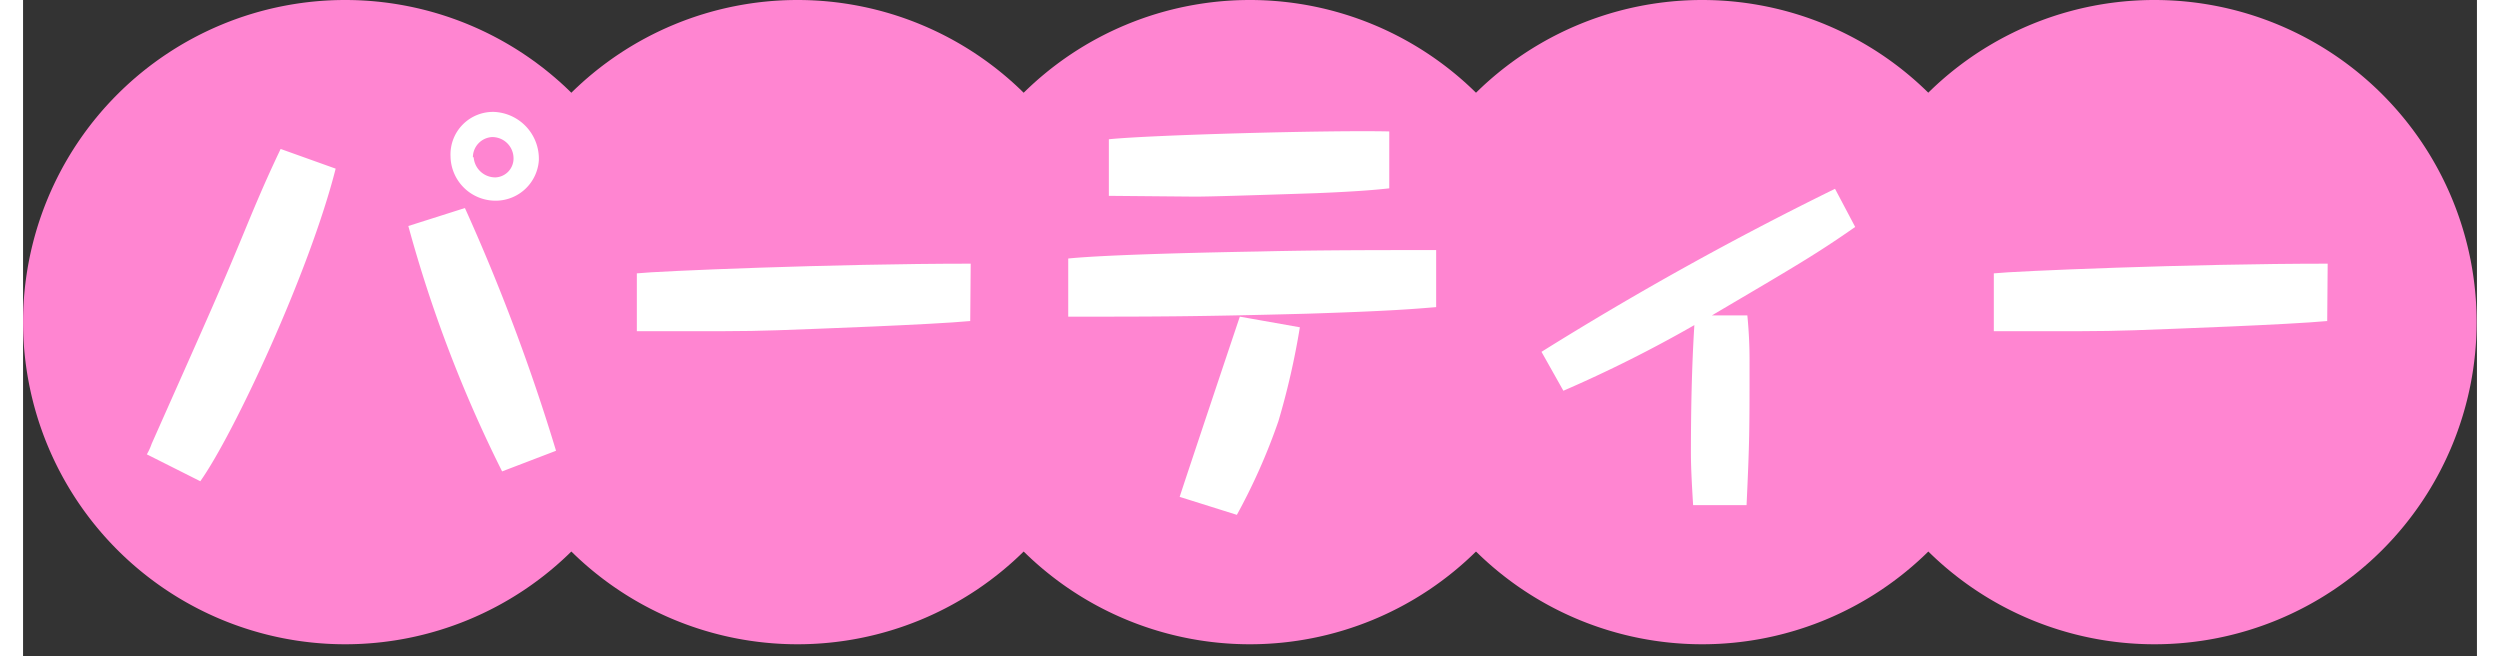
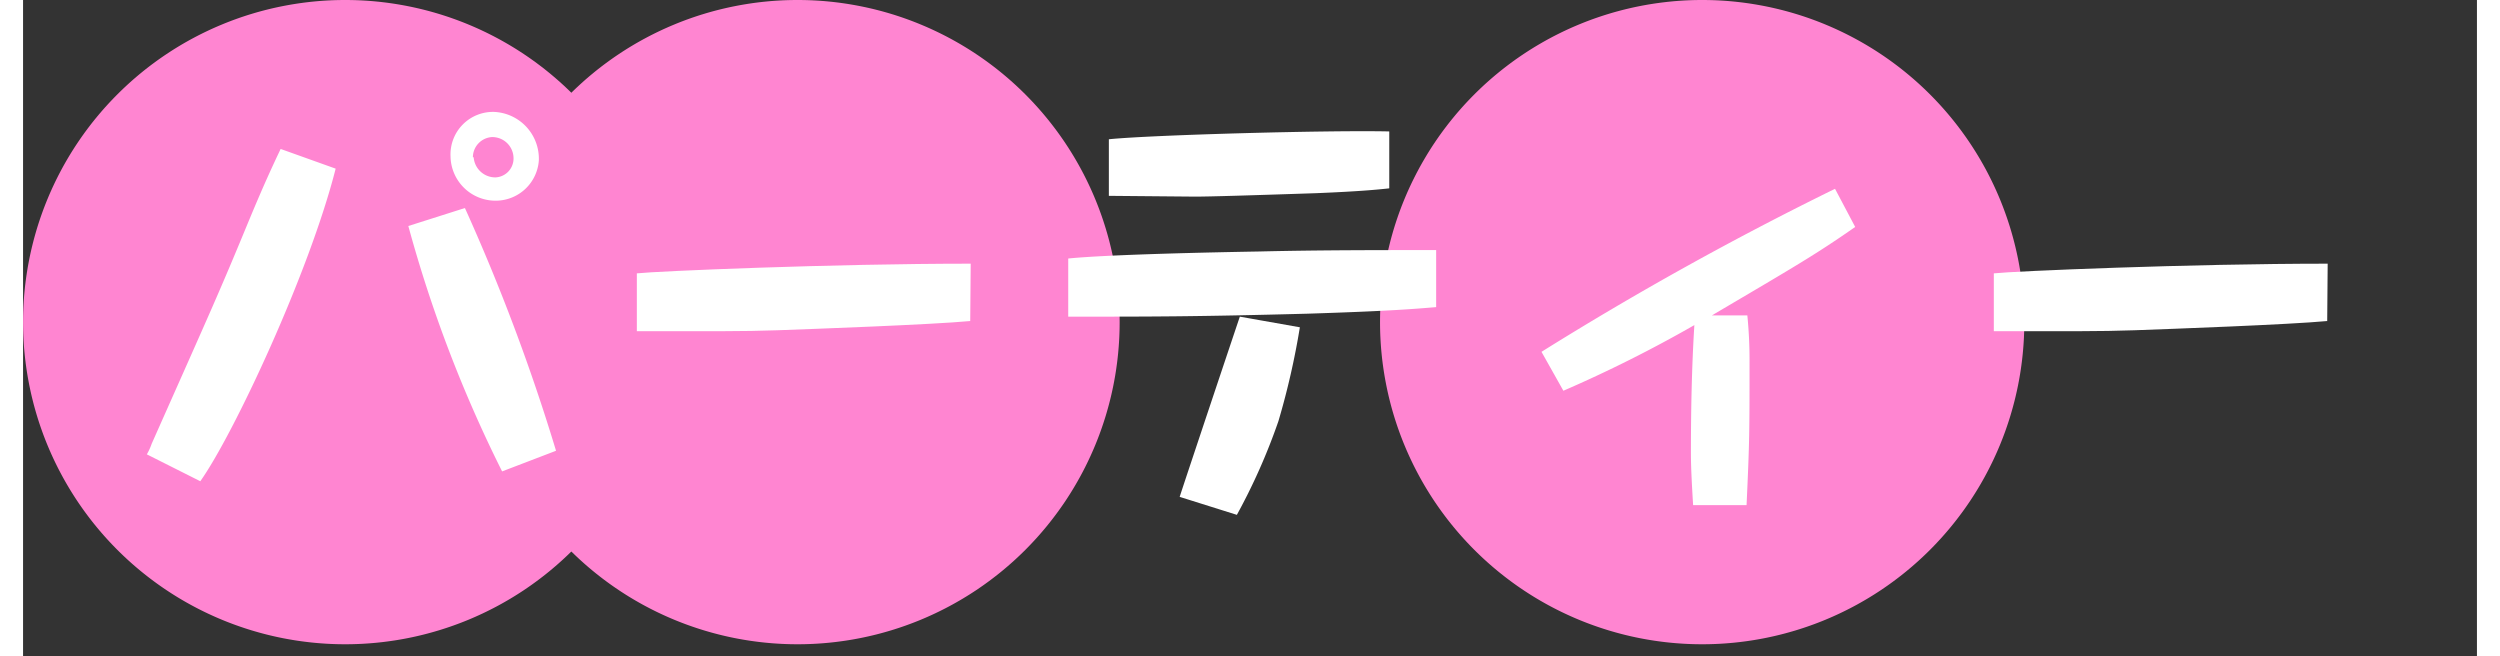
<svg xmlns="http://www.w3.org/2000/svg" width="156.98" height="41.22" viewBox="0 0 157 42">
  <rect x="0" y="0" width="157" height="42" fill="#333333" stroke="none" />
  <defs>
    <style>
      .cls-1 {
        fill: #ff85d1;
      }

      .cls-2 {
        fill: #fff;
      }
    </style>
  </defs>
  <title>enjoy_party_title</title>
  <g id="レイヤー_2" data-name="レイヤー 2">
    <g id="レイヤー_1-2" data-name="レイヤー 1">
      <g id="enjoy_party_title">
        <path class="cls-1" d="M0,20.61A20.61,20.61,0,1,0,20.61,0,20.61,20.61,0,0,0,0,20.61Z" />
        <path class="cls-1" d="M28.94,20.61A20.61,20.61,0,1,0,49.55,0,20.61,20.61,0,0,0,28.94,20.61Z" />
-         <path class="cls-1" d="M57.88,20.61A20.61,20.61,0,1,0,78.49,0,20.61,20.61,0,0,0,57.88,20.61Z" />
        <path class="cls-1" d="M86.82,20.61A20.61,20.61,0,1,0,107.43,0,20.61,20.61,0,0,0,86.82,20.61Z" />
-         <path class="cls-1" d="M115.76,20.61A20.61,20.61,0,1,0,136.37,0a20.6,20.6,0,0,0-20.61,20.61Z" />
        <path class="cls-2" d="M20,10.79c-1.68,6.64-6.53,17-8.66,20L7.92,29.07a3.89,3.89,0,0,0,.31-.68c3.87-8.71,4.32-9.67,6.25-14.35.9-2.16,1.43-3.31,2-4.51Zm8.27,2.52A127.15,127.15,0,0,1,34.1,28.84l-3.45,1.32a84.7,84.7,0,0,1-6-15.7ZM33,10.26a2.77,2.77,0,0,1-2.72,2.58A2.88,2.88,0,0,1,27.35,10a2.72,2.72,0,0,1,2.8-2.84A3,3,0,0,1,33,10.26Zm-4.17-.2a1.39,1.39,0,0,0,1.4,1.29,1.21,1.21,0,0,0,1.15-1.26A1.36,1.36,0,0,0,30,8.77,1.3,1.3,0,0,0,28.78,10.06Z" />
        <path class="cls-2" d="M60.6,20.54c-2.44.23-10.09.51-12.33.59s-4.21.06-9,.06v-3.7c1.21-.14,12.56-.62,21.36-.62Z" />
        <path class="cls-2" d="M90.41,19.65c-1.35.11-2.86.25-8.24.42-7.18.19-9.84.19-15.3.19V16.54c2.57-.26,9.38-.4,12.24-.45C82.87,16,86.63,16,90.41,16Zm-3-7.6c-.81.09-2,.2-4.68.31-4.23.14-6.78.22-7.76.22l-5.5-.05V8.91c2.72-.28,14.19-.59,17.94-.5Zm-5.72,8.89a48.72,48.72,0,0,1-1.37,6,38.76,38.76,0,0,1-2.66,6L74,31.79c.4-1.24,3.59-10.77,3.85-11.53Z" />
        <path class="cls-2" d="M117.22,14.52c-2.52,1.76-3.84,2.52-9.17,5.66h2.27a28.61,28.61,0,0,1,.14,2.86c0,4.62,0,5.16-.19,9.28h-3.42c-.06-1-.14-2.33-.14-3.28,0-2.75.05-5.5.22-8.24A84.17,84.17,0,0,1,98.55,25l-1.4-2.49a209.33,209.33,0,0,1,18.78-10.43Z" />
        <path class="cls-2" d="M147.42,20.54c-2.44.23-10.09.51-12.33.59s-4.21.06-9,.06v-3.7c1.21-.14,12.56-.62,21.36-.62Z" />
      </g>
    </g>
  </g>
</svg>